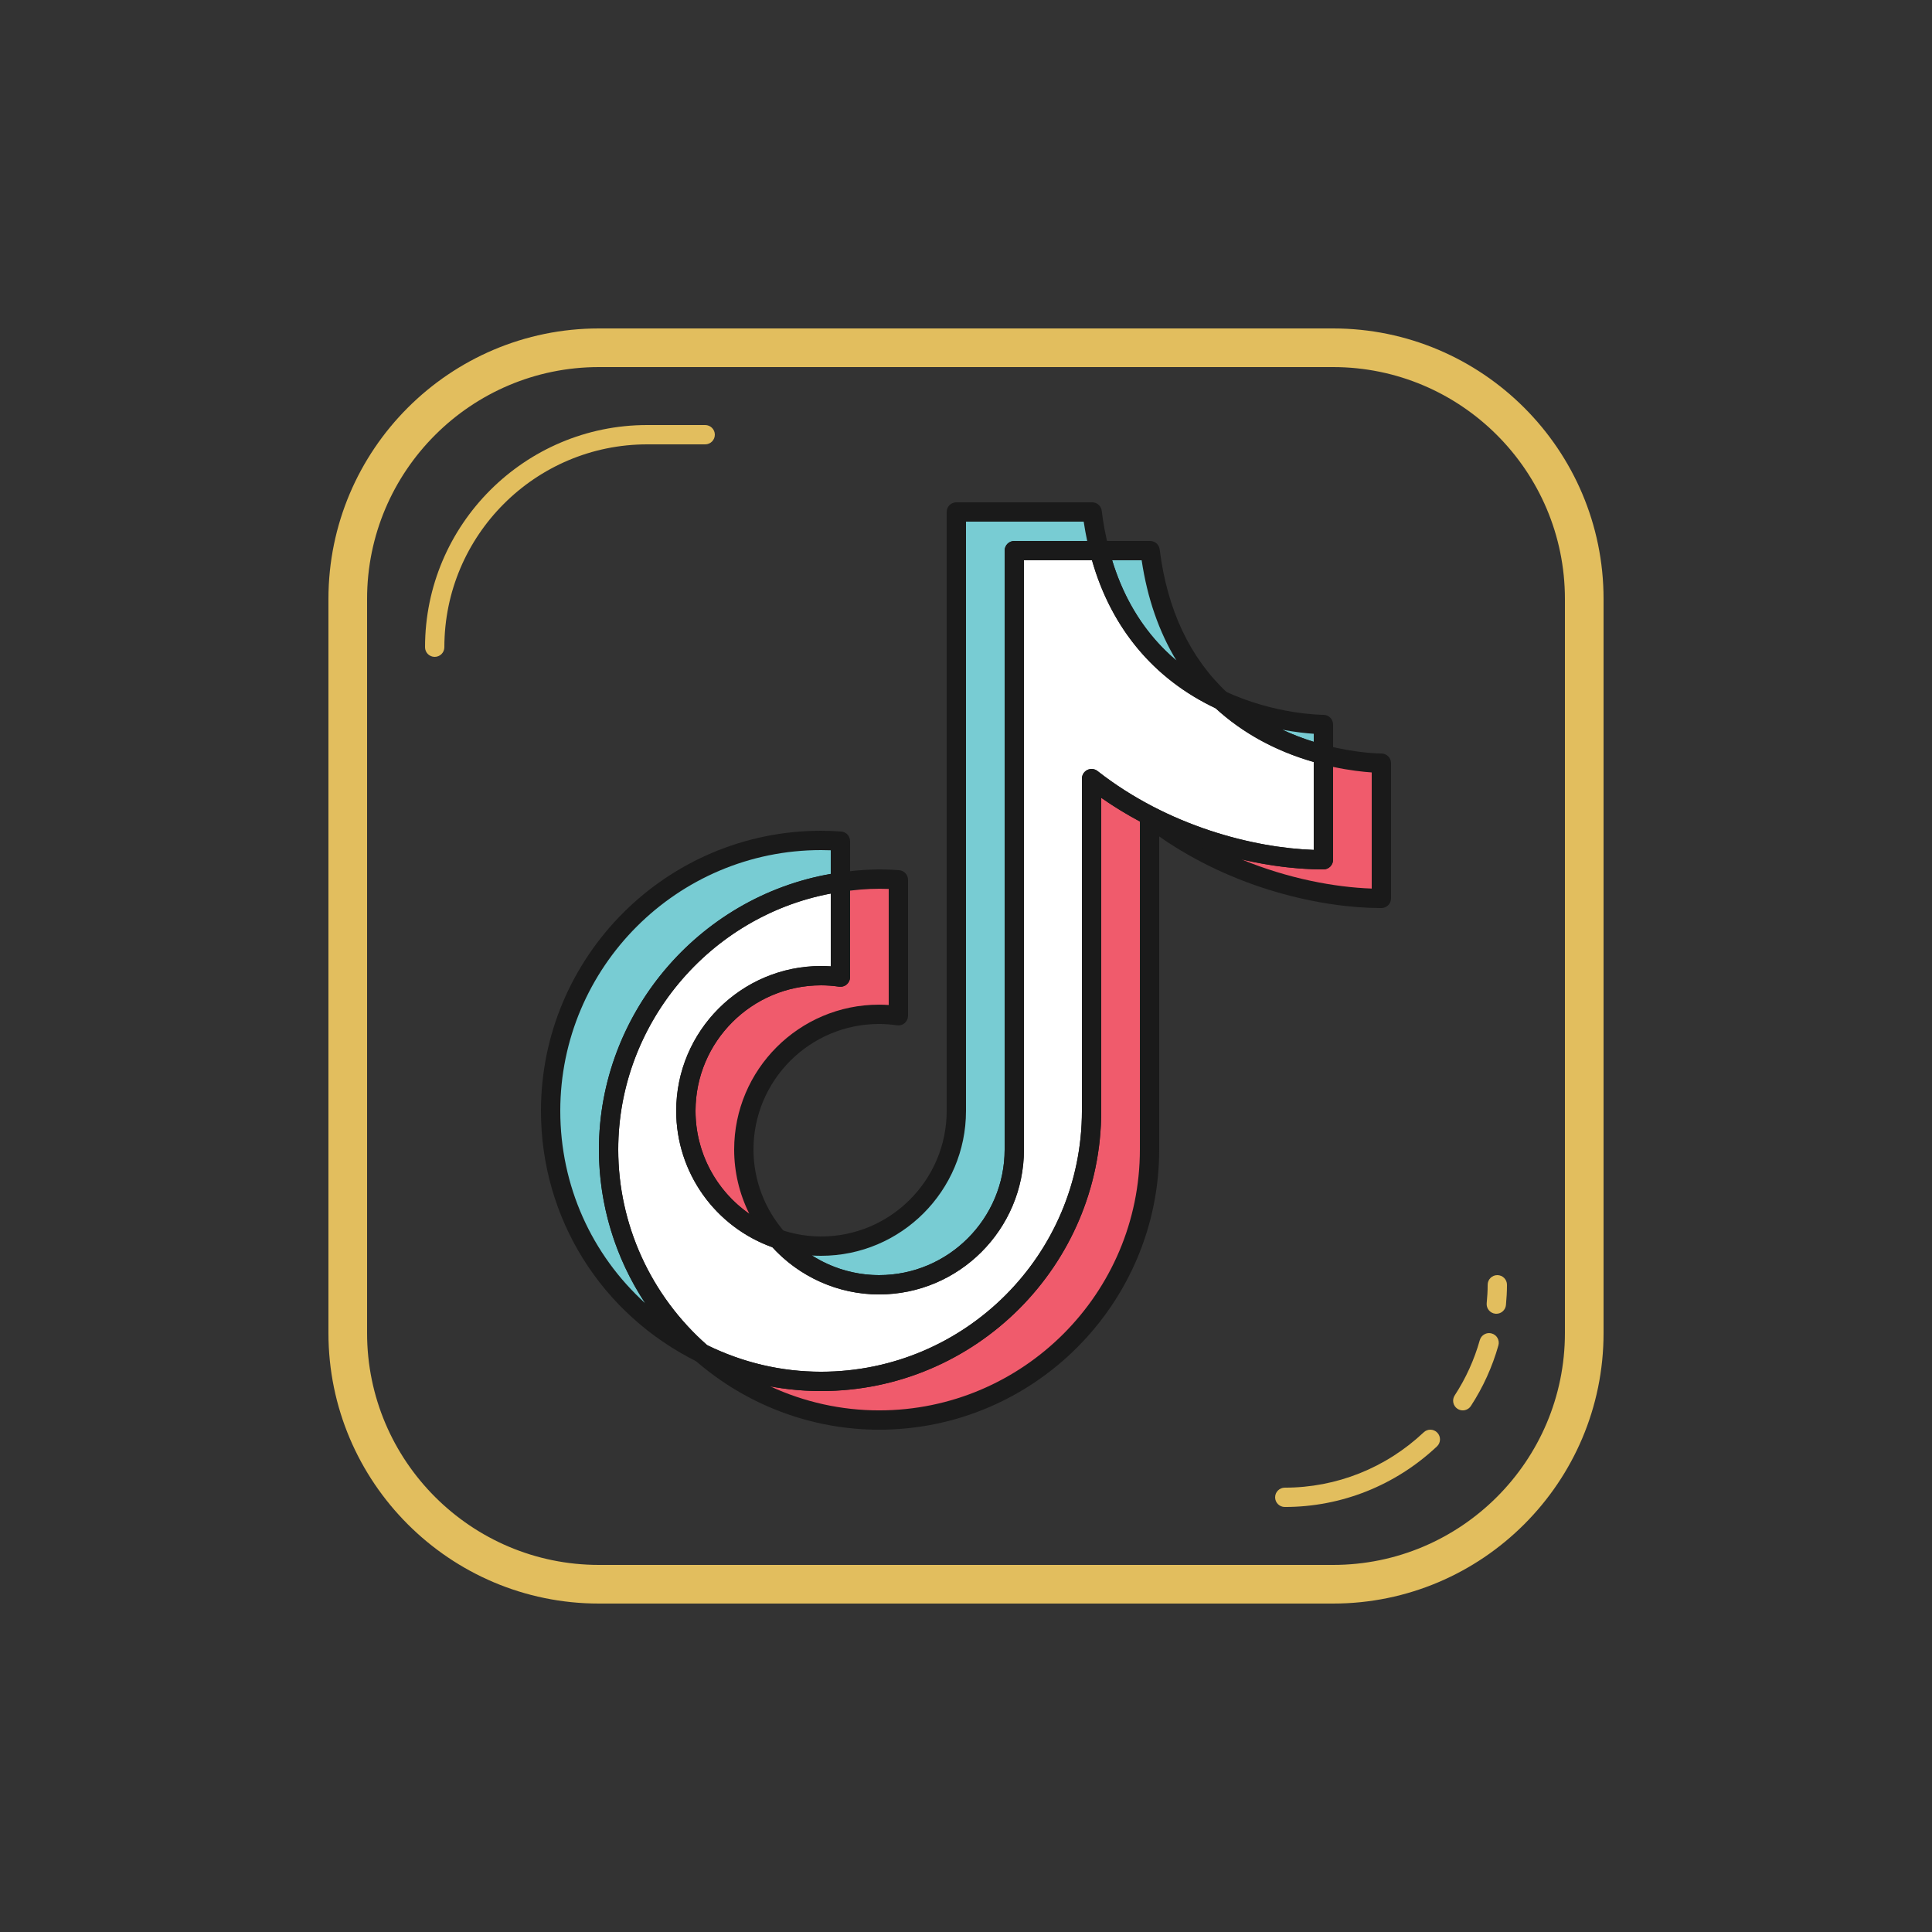
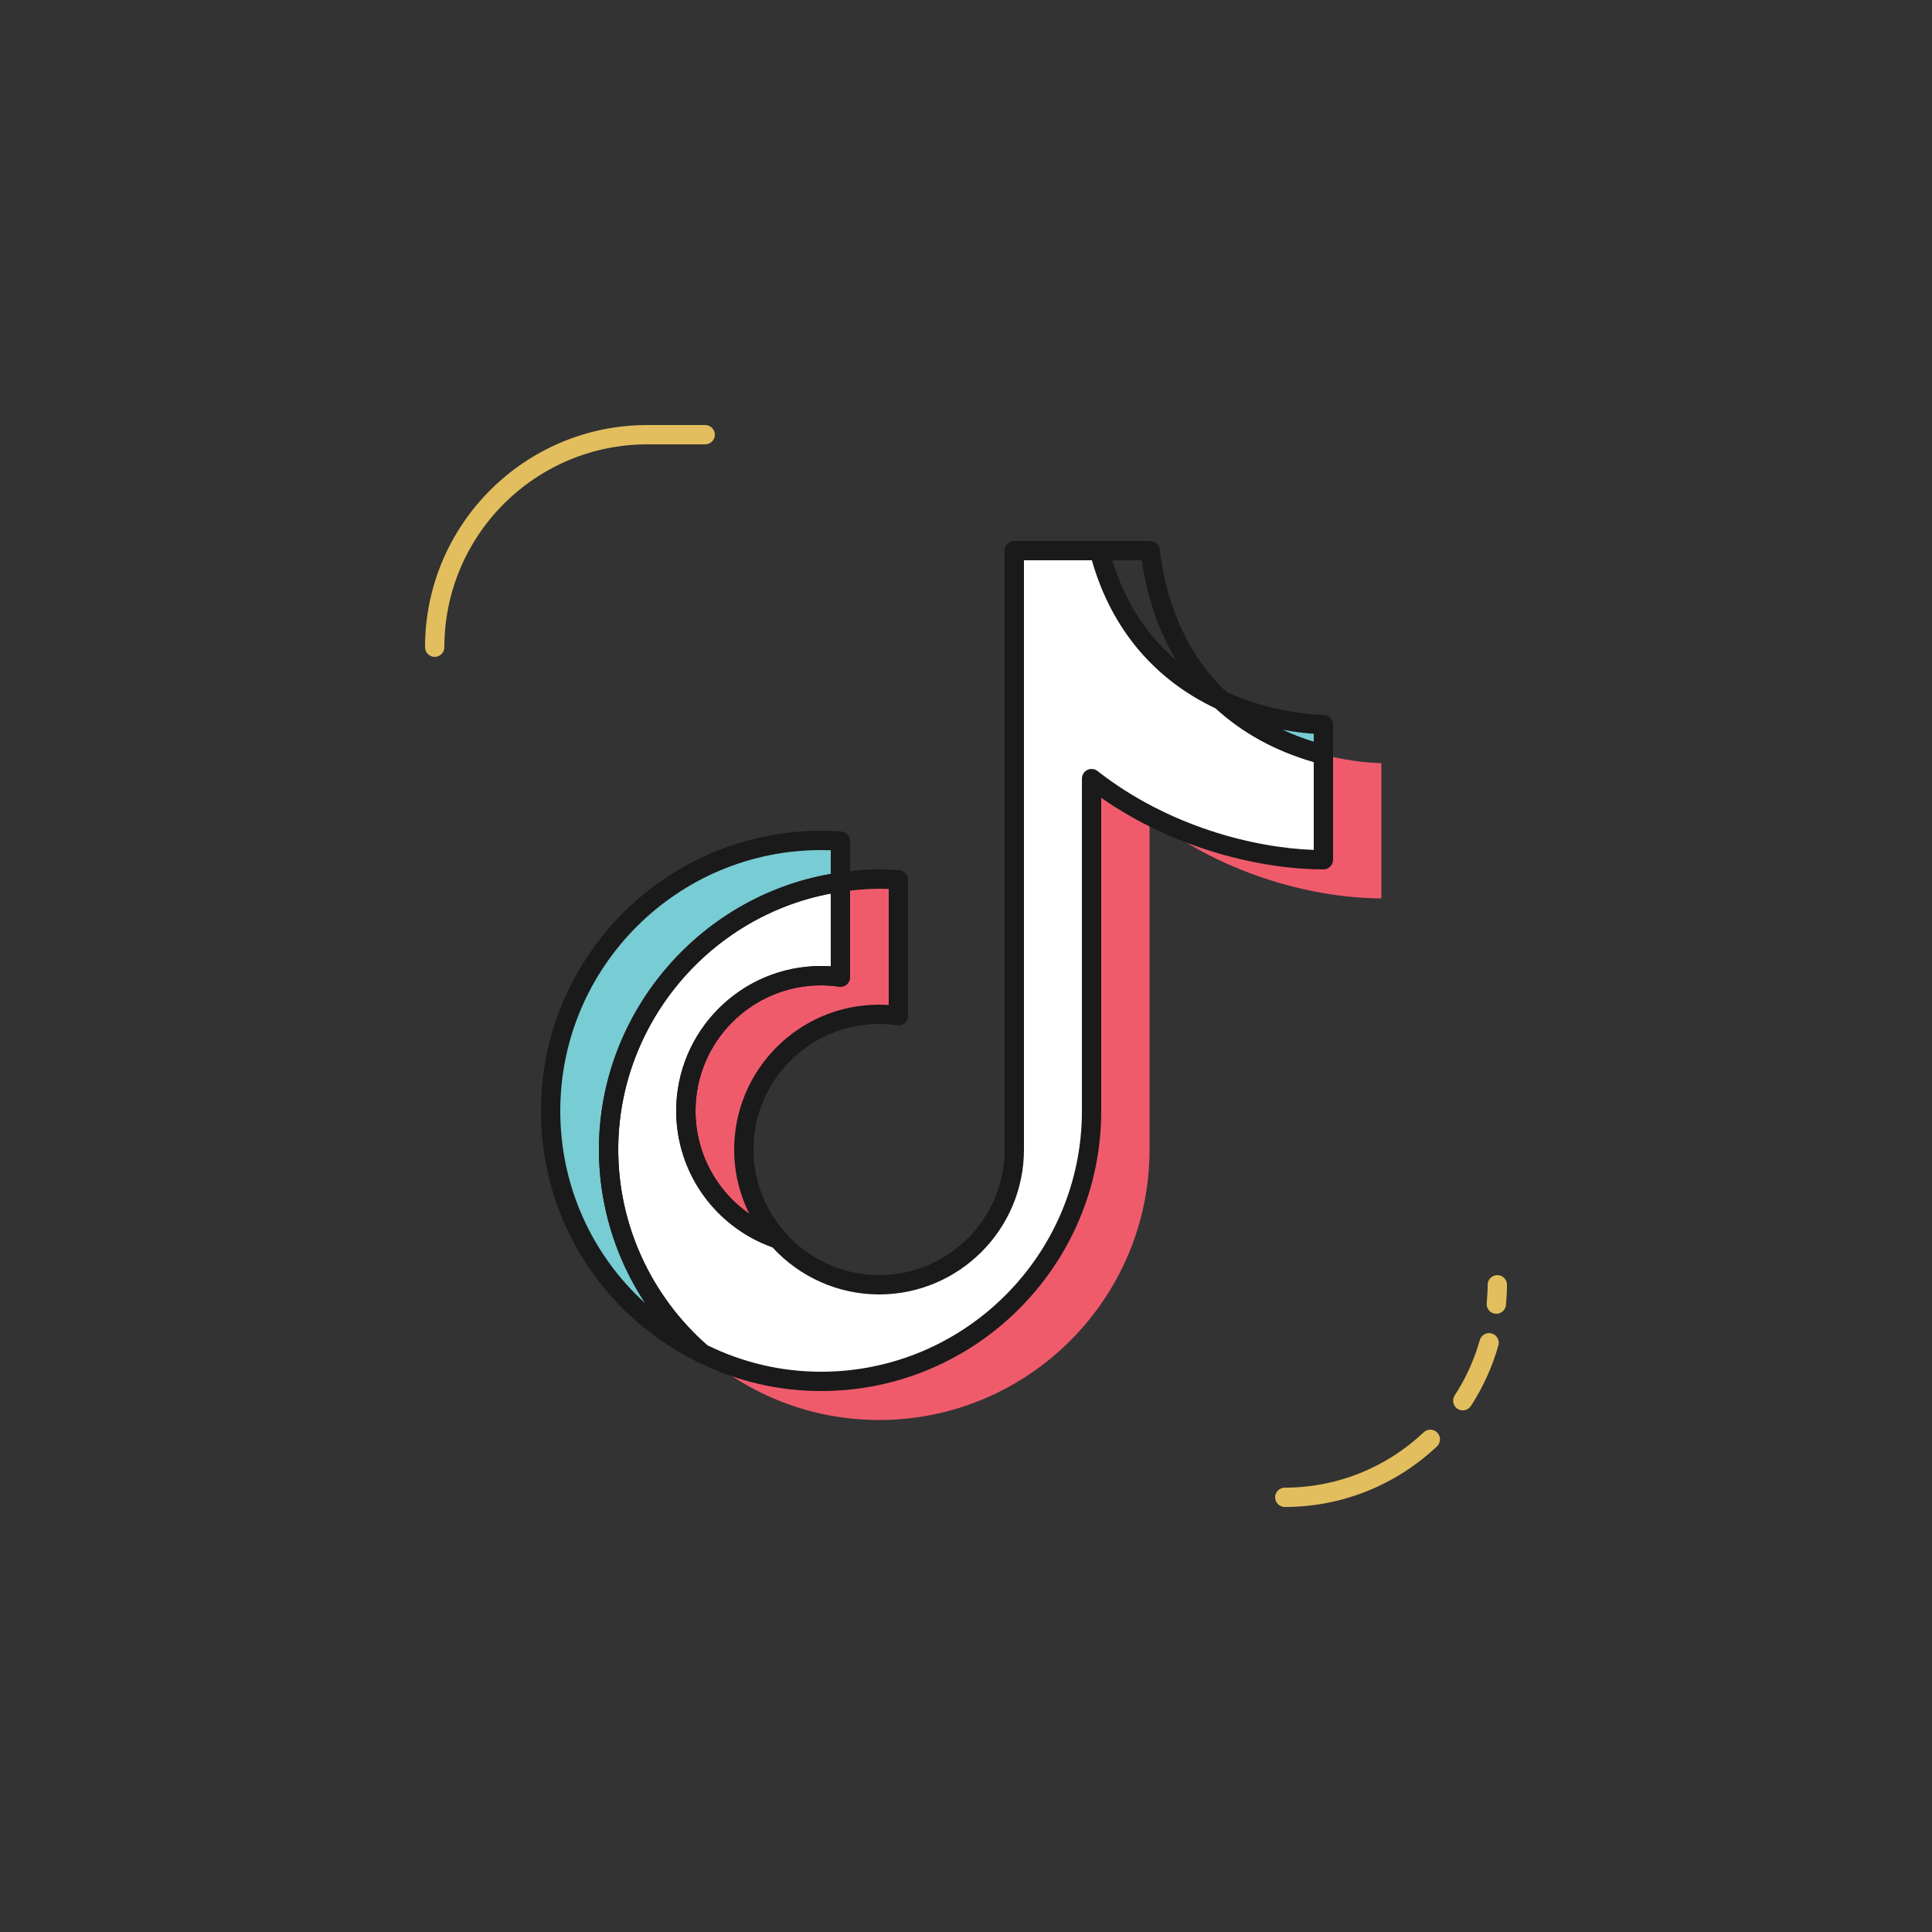
<svg xmlns="http://www.w3.org/2000/svg" width="100" height="100" viewBox="0 0 100 100" fill="none">
  <rect x="0" y="0" width="100" height="100" fill="#333333" stroke="none" />
  <path d="M31.5 59.5C31.5 52.461 36.727 46.635 43.5 45.66V43.538C43.17 43.513 42.837 43.5 42.5 43.5C34.78 43.5 28.5 49.78 28.5 57.5C28.5 62.998 31.694 67.752 36.316 70.041C33.372 67.473 31.5 63.705 31.5 59.5Z" fill="#78CCD3" />
-   <path d="M45.5 66.5C49.36 66.5 52.5 63.359 52.5 59.5V47.394V42.5V28.5H56.905C56.746 27.877 56.617 27.213 56.529 26.5H49.5V40.5V45.394V57.5C49.5 61.359 46.36 64.5 42.5 64.5C41.716 64.5 40.965 64.365 40.261 64.126C41.544 65.578 43.414 66.5 45.5 66.5Z" fill="#78CCD3" />
  <path d="M68.5 37.5C68.29 37.5 65.841 37.466 63.2 36.238C64.911 37.828 66.896 38.644 68.5 39.061V37.5Z" fill="#78CCD3" />
-   <path d="M63.2 36.238C61.447 34.608 59.984 32.167 59.529 28.5H56.905C58.01 32.826 60.691 35.072 63.2 36.238Z" fill="#78CCD3" />
  <path d="M68.5 39.06V44.499C65.317 44.499 60.502 43.438 56.5 40.301V57.499C56.5 65.219 50.22 71.499 42.5 71.499C40.278 71.499 38.184 70.966 36.316 70.04C38.777 72.188 41.985 73.499 45.5 73.499C53.22 73.499 59.5 67.219 59.5 59.499V42.301C63.502 45.438 68.317 46.499 71.5 46.499V39.499C71.354 39.499 70.123 39.483 68.5 39.06Z" fill="#F05B6C" />
  <path d="M42.5 50.5C38.64 50.5 35.5 53.641 35.5 57.5C35.5 60.576 37.497 63.189 40.261 64.126C39.169 62.891 38.5 61.274 38.5 59.5C38.5 55.641 41.64 52.5 45.5 52.5C45.84 52.5 46.173 52.527 46.5 52.575V45.538C46.17 45.513 45.837 45.5 45.5 45.5C44.819 45.5 44.155 45.565 43.5 45.66V50.575C43.173 50.527 42.84 50.5 42.5 50.5Z" fill="#F05B6C" />
  <path d="M56.5 57.5V40.302C60.502 43.439 65.317 44.5 68.5 44.5V39.061C66.896 38.644 64.911 37.829 63.2 36.238C60.691 35.072 58.01 32.826 56.905 28.5H52.5V42.5V47.394V59.5C52.5 63.359 49.36 66.5 45.5 66.5C43.414 66.5 41.544 65.578 40.261 64.126C37.497 63.189 35.5 60.576 35.5 57.5C35.5 53.641 38.64 50.5 42.5 50.5C42.84 50.5 43.173 50.527 43.5 50.575V45.66C36.727 46.636 31.5 52.461 31.5 59.5C31.5 63.705 33.372 67.473 36.316 70.041C38.184 70.966 40.278 71.5 42.5 71.5C50.22 71.5 56.5 65.22 56.5 57.5Z" fill="white" />
  <path d="M36.316 70.541C36.241 70.541 36.166 70.524 36.094 70.489C31.102 68.018 28 63.041 28 57.5C28 49.505 34.505 43 42.5 43C42.85 43 43.195 43.014 43.538 43.04C43.799 43.059 44 43.276 44 43.538V45.66C44 45.909 43.817 46.119 43.571 46.155C36.975 47.104 32 52.842 32 59.5C32 63.384 33.693 67.089 36.646 69.664C36.834 69.83 36.873 70.109 36.733 70.318C36.637 70.462 36.479 70.541 36.316 70.541ZM42.5 44C35.056 44 29 50.056 29 57.5C29 61.367 30.623 64.939 33.396 67.455C31.848 65.11 31 62.351 31 59.5C31 52.493 36.129 46.436 43 45.233V44.01C42.834 44.003 42.668 44 42.5 44Z" fill="#1A1A1A" />
-   <path d="M45.5 67C43.36 67 41.314 66.073 39.886 64.457C39.737 64.287 39.719 64.038 39.845 63.849C39.971 63.66 40.208 63.582 40.421 63.652C41.102 63.883 41.801 64 42.5 64C46.084 64 49 61.084 49 57.5V26.5C49 26.224 49.224 26 49.5 26H56.529C56.782 26 56.995 26.188 57.025 26.439C57.106 27.094 57.227 27.746 57.389 28.377C57.426 28.526 57.394 28.685 57.298 28.807C57.203 28.929 57.059 29 56.904 29H53V59.5C53 63.636 49.636 67 45.5 67ZM42.027 64.985C43.059 65.641 44.262 66 45.5 66C49.084 66 52 63.084 52 59.5V28.5C52 28.224 52.224 28 52.5 28H56.273C56.203 27.67 56.142 27.336 56.092 27H50V57.5C50 61.636 46.636 65 42.5 65C42.343 65 42.185 64.995 42.027 64.985Z" fill="#1A1A1A" />
  <path d="M68.5 39.56C68.458 39.56 68.416 39.555 68.374 39.544C66.209 38.981 64.353 37.992 62.859 36.604C62.679 36.437 62.648 36.163 62.785 35.959C62.923 35.754 63.187 35.682 63.411 35.784C65.996 36.985 68.399 36.999 68.5 36.999C68.776 36.999 69 37.223 69 37.499V39.06C69 39.215 68.929 39.361 68.806 39.456C68.718 39.523 68.609 39.56 68.5 39.56ZM66.372 37.769C66.888 38.011 67.432 38.221 68 38.397V37.98C67.62 37.955 67.056 37.898 66.372 37.769Z" fill="#1A1A1A" />
  <path d="M63.2 36.738C63.129 36.738 63.057 36.723 62.989 36.692C59.643 35.136 57.372 32.346 56.421 28.624C56.383 28.474 56.416 28.315 56.511 28.193C56.606 28.071 56.751 28 56.905 28H59.529C59.781 28 59.994 28.188 60.025 28.438C60.413 31.563 61.595 34.064 63.541 35.872C63.721 36.039 63.752 36.313 63.615 36.517C63.52 36.659 63.362 36.738 63.2 36.738ZM57.564 29C58.217 31.135 59.332 32.872 60.893 34.192C59.99 32.707 59.387 30.971 59.092 29H57.564Z" fill="#1A1A1A" />
-   <path d="M45.5 74.001C42.013 74.001 38.635 72.729 35.987 70.419C35.798 70.253 35.76 69.973 35.9 69.764C36.04 69.555 36.315 69.482 36.538 69.594C38.423 70.528 40.428 71.001 42.5 71.001C49.944 71.001 56 64.945 56 57.501V40.303C56 40.112 56.109 39.937 56.281 39.853C56.452 39.769 56.658 39.791 56.808 39.909C60.457 42.769 64.883 43.884 67.999 43.992V39.061C67.999 38.906 68.07 38.76 68.193 38.665C68.314 38.57 68.472 38.538 68.625 38.577C70.234 38.996 71.449 39.001 71.5 39.001C71.776 39.001 72 39.225 72 39.501V46.501C72 46.777 71.776 47.001 71.5 47.001C68.421 47.001 63.886 46.014 60 43.295V59.501C60 67.496 53.495 74.001 45.5 74.001ZM39.871 71.759C41.627 72.571 43.545 73.001 45.5 73.001C52.944 73.001 59 66.945 59 59.501V42.521C58.321 42.159 57.651 41.751 57 41.295V57.501C57 65.496 50.495 72.001 42.5 72.001C41.611 72.001 40.733 71.92 39.871 71.759ZM64.266 44.485C66.683 45.48 69.088 45.925 71 45.992V39.981C70.556 39.951 69.852 39.877 69 39.694V44.501C69 44.777 68.776 45.001 68.5 45.001C67.275 45.001 65.819 44.845 64.266 44.485Z" fill="#1A1A1A" />
  <path d="M40.261 64.627C40.207 64.627 40.154 64.618 40.101 64.601C37.05 63.566 35 60.713 35 57.501C35 53.365 38.364 50.001 42.5 50.001C42.664 50.001 42.831 50.007 43 50.019V45.661C43 45.412 43.183 45.202 43.429 45.166C44.642 44.991 45.575 44.968 46.538 45.041C46.799 45.06 47 45.277 47 45.539V52.576C47 52.721 46.937 52.859 46.827 52.954C46.717 53.05 46.57 53.092 46.428 53.07C46.112 53.024 45.801 53.001 45.5 53.001C41.916 53.001 39 55.917 39 59.501C39 61.078 39.581 62.603 40.636 63.796C40.785 63.965 40.803 64.215 40.677 64.404C40.582 64.546 40.425 64.627 40.261 64.627ZM42.5 51.001C38.916 51.001 36 53.917 36 57.501C36 59.661 37.07 61.634 38.786 62.829C38.272 61.8 38 60.663 38 59.501C38 55.365 41.364 52.001 45.5 52.001C45.664 52.001 45.831 52.007 46 52.019V46.011C45.374 45.988 44.748 46.008 44 46.099V50.576C44 50.721 43.937 50.859 43.827 50.954C43.717 51.05 43.573 51.09 43.428 51.07C43.112 51.024 42.801 51.001 42.5 51.001Z" fill="#1A1A1A" />
  <path d="M42.5 72C40.272 72 38.117 71.492 36.095 70.489C36.056 70.469 36.021 70.446 35.988 70.418C32.818 67.653 31 63.673 31 59.5C31 52.348 36.343 46.186 43.429 45.165C43.573 45.144 43.719 45.188 43.827 45.282C43.937 45.377 44 45.515 44 45.66V50.575C44 50.72 43.937 50.858 43.827 50.953C43.717 51.049 43.573 51.089 43.428 51.069C43.112 51.023 42.801 51 42.5 51C38.916 51 36 53.916 36 57.5C36 60.283 37.776 62.756 40.421 63.652C40.504 63.68 40.578 63.729 40.636 63.795C41.874 65.196 43.646 66 45.5 66C49.084 66 52 63.084 52 59.5V28.5C52 28.224 52.224 28 52.5 28H56.905C57.134 28 57.333 28.155 57.389 28.376C58.276 31.847 60.302 34.339 63.41 35.785C63.458 35.807 63.501 35.837 63.54 35.872C64.91 37.146 66.621 38.056 68.625 38.577C68.846 38.634 69 38.833 69 39.061V44.5C69 44.776 68.776 45 68.5 45C65.421 45 60.886 44.013 57 41.294V57.5C57 65.495 50.495 72 42.5 72ZM36.597 69.622C38.464 70.536 40.449 71 42.5 71C49.944 71 56 64.944 56 57.5V40.302C56 40.111 56.109 39.936 56.281 39.852C56.452 39.768 56.658 39.79 56.808 39.908C60.457 42.768 64.883 43.883 67.999 43.991V39.442C66.02 38.874 64.313 37.939 62.917 36.658C59.724 35.149 57.52 32.508 56.521 29H53V59.5C53 63.636 49.636 67 45.5 67C43.404 67 41.398 66.111 39.975 64.556C36.993 63.487 35 60.668 35 57.5C35 53.364 38.364 50 42.5 50C42.664 50 42.831 50.006 43 50.018V46.25C36.689 47.439 32 53.036 32 59.5C32 63.363 33.675 67.048 36.597 69.622Z" fill="#1A1A1A" />
  <path d="M22.5 34C22.224 34 22 33.776 22 33.5C22 27.159 27.159 22 33.5 22H36.5C36.776 22 37 22.224 37 22.5C37 22.776 36.776 23 36.5 23H33.5C27.71 23 23 27.71 23 33.5C23 33.776 22.776 34 22.5 34Z" fill="#E2BE5E" />
  <path d="M77.451 68C77.434 68 77.419 68 77.403 67.998C77.129 67.973 76.925 67.729 76.951 67.454C76.981 67.139 77.001 66.822 77.001 66.5C77.001 66.224 77.225 66 77.501 66C77.776 66 78.001 66.224 78.001 66.5C78.001 66.853 77.98 67.201 77.948 67.546C77.924 67.805 77.706 68 77.451 68Z" fill="#E2BE5E" />
  <path d="M66.5 78.001C66.224 78.001 66 77.777 66 77.501C66 77.225 66.224 77.001 66.5 77.001C69.177 77.001 71.73 75.984 73.691 74.137C73.892 73.947 74.208 73.956 74.398 74.158C74.587 74.359 74.578 74.676 74.377 74.865C72.229 76.887 69.433 78.001 66.5 78.001Z" fill="#E2BE5E" />
  <path d="M75.713 73.001C75.619 73.001 75.525 72.975 75.44 72.92C75.209 72.769 75.144 72.459 75.294 72.228C75.868 71.349 76.306 70.386 76.594 69.365C76.669 69.099 76.948 68.943 77.211 69.02C77.478 69.095 77.632 69.372 77.557 69.637C77.241 70.755 76.761 71.81 76.132 72.774C76.036 72.921 75.876 73.001 75.713 73.001Z" fill="#E2BE5E" />
-   <path d="M69 83H31C23.28 83 17 76.72 17 69V31C17 23.28 23.28 17 31 17H69C76.72 17 83 23.28 83 31V69C83 76.72 76.72 83 69 83ZM31 19C24.383 19 19 24.383 19 31V69C19 75.617 24.383 81 31 81H69C75.617 81 81 75.617 81 69V31C81 24.383 75.617 19 69 19H31Z" fill="#E2BE5E" />
</svg>